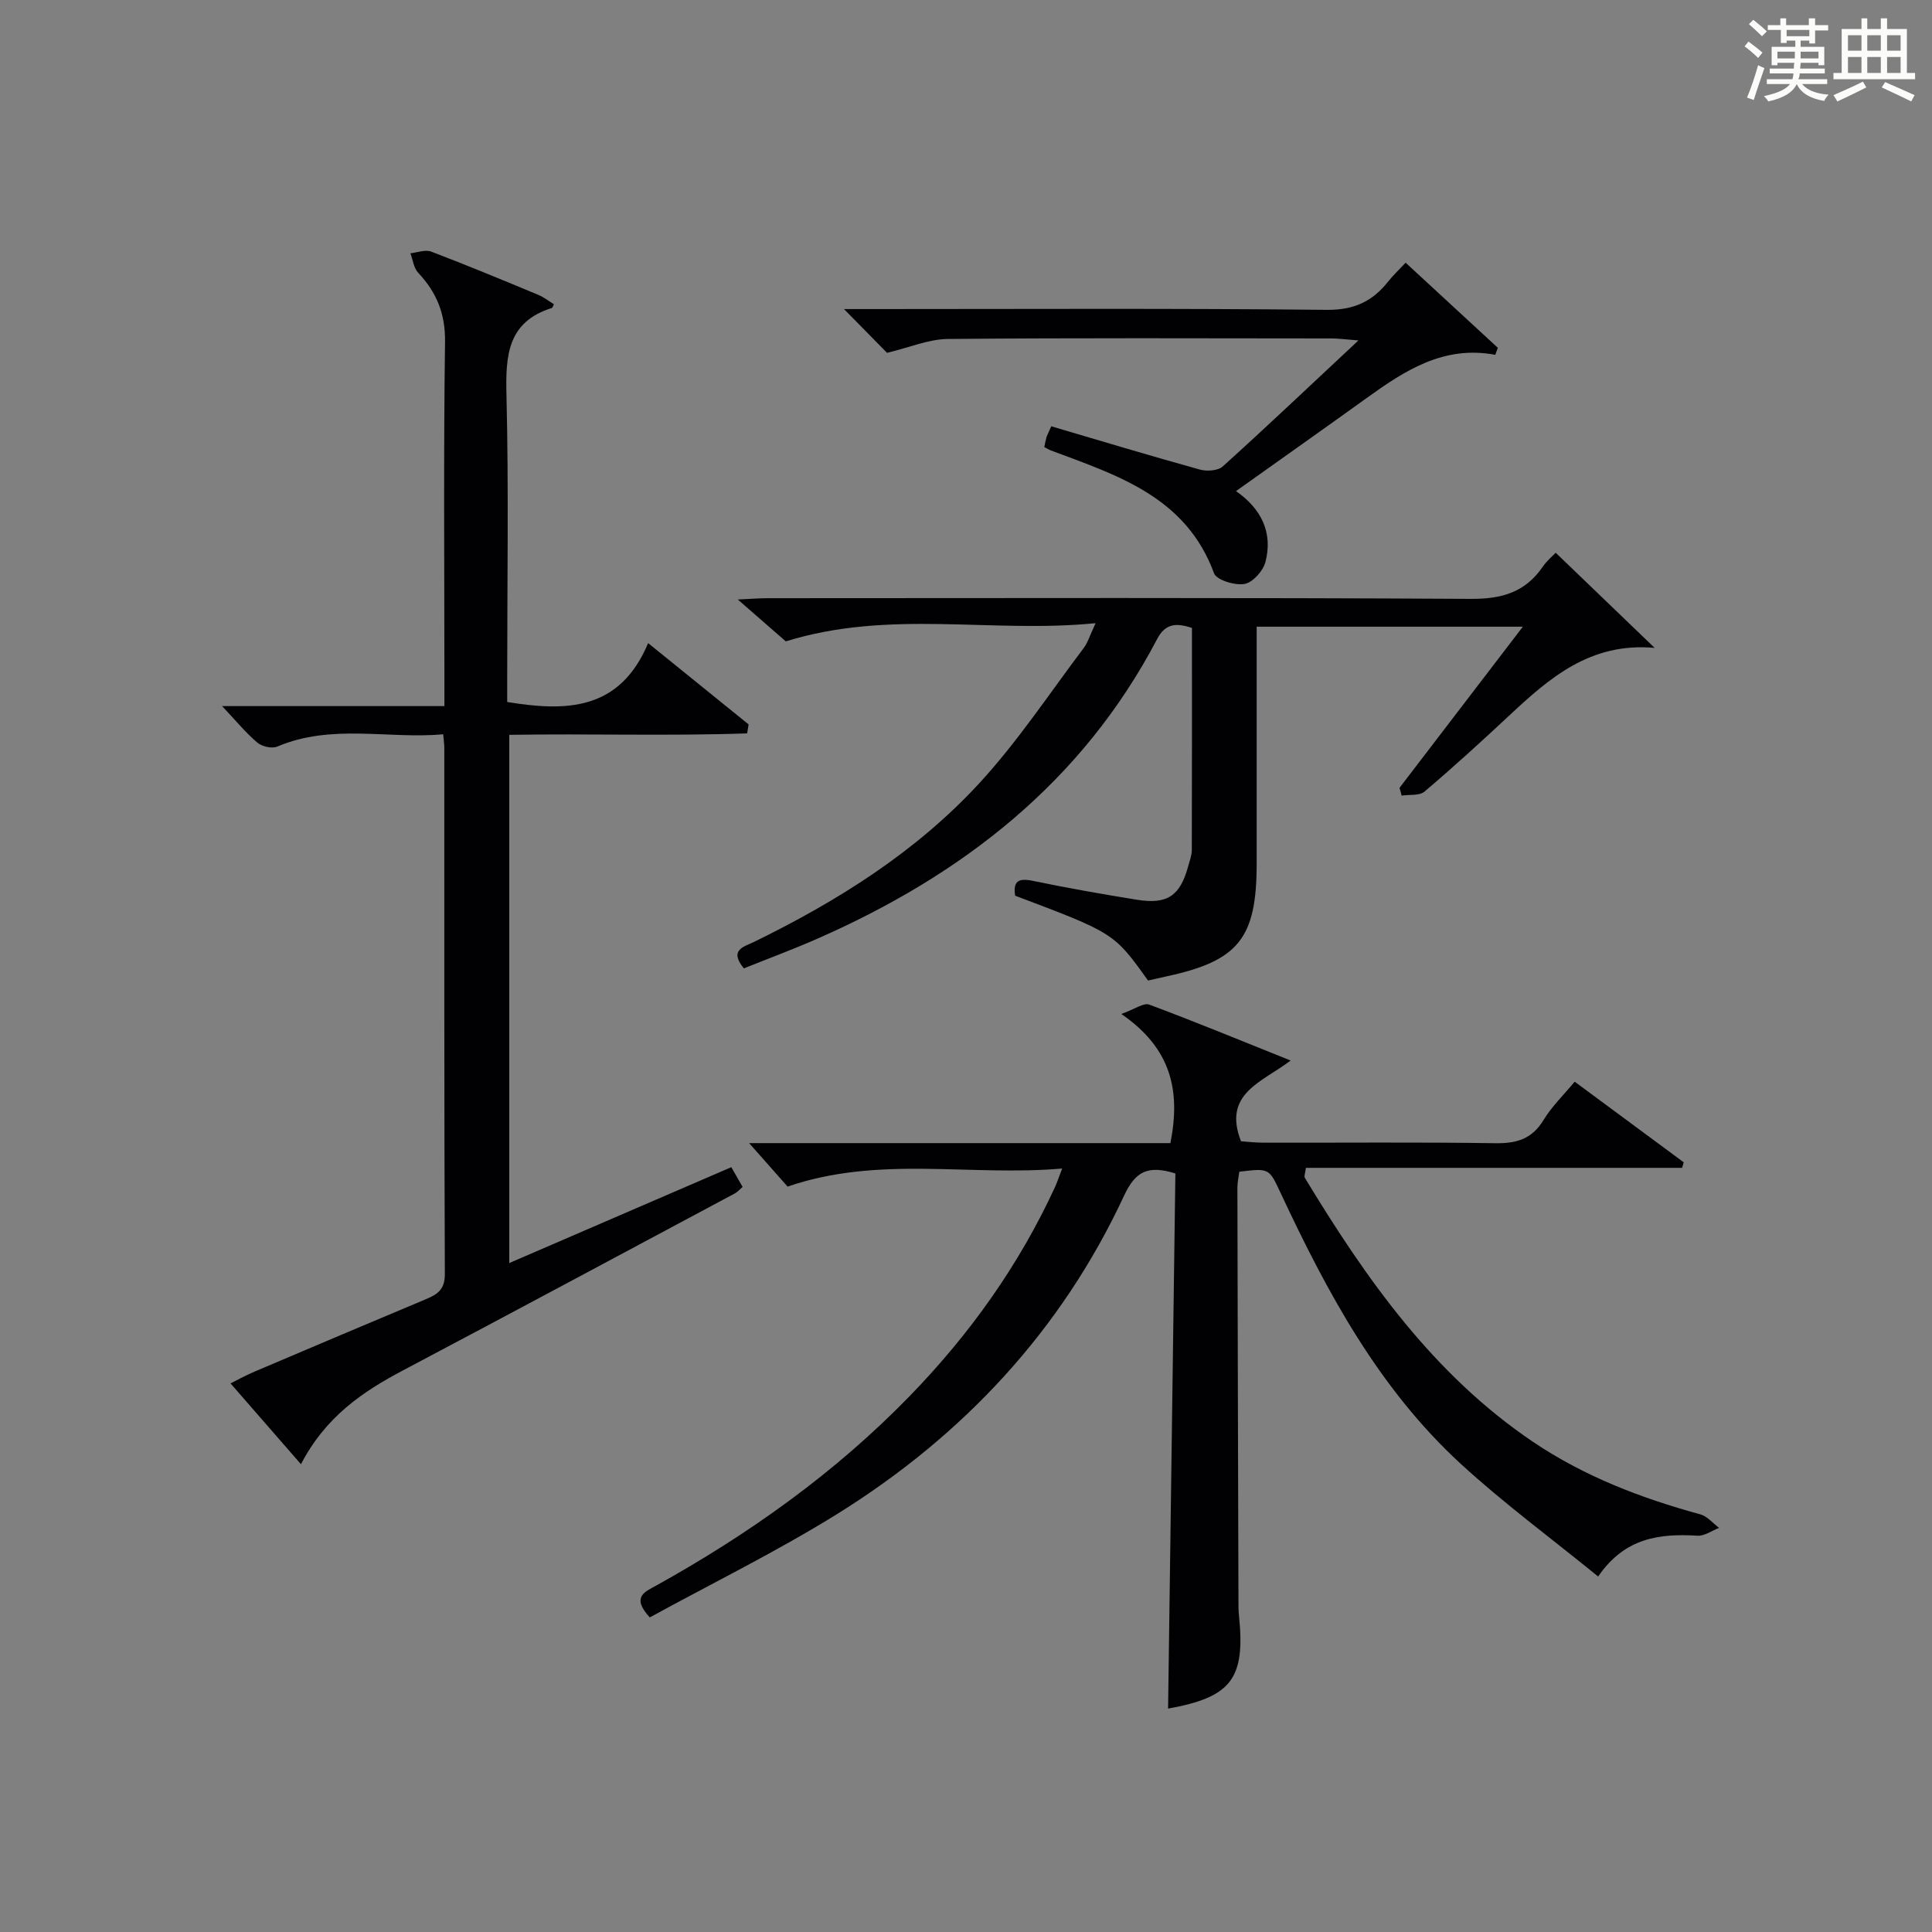
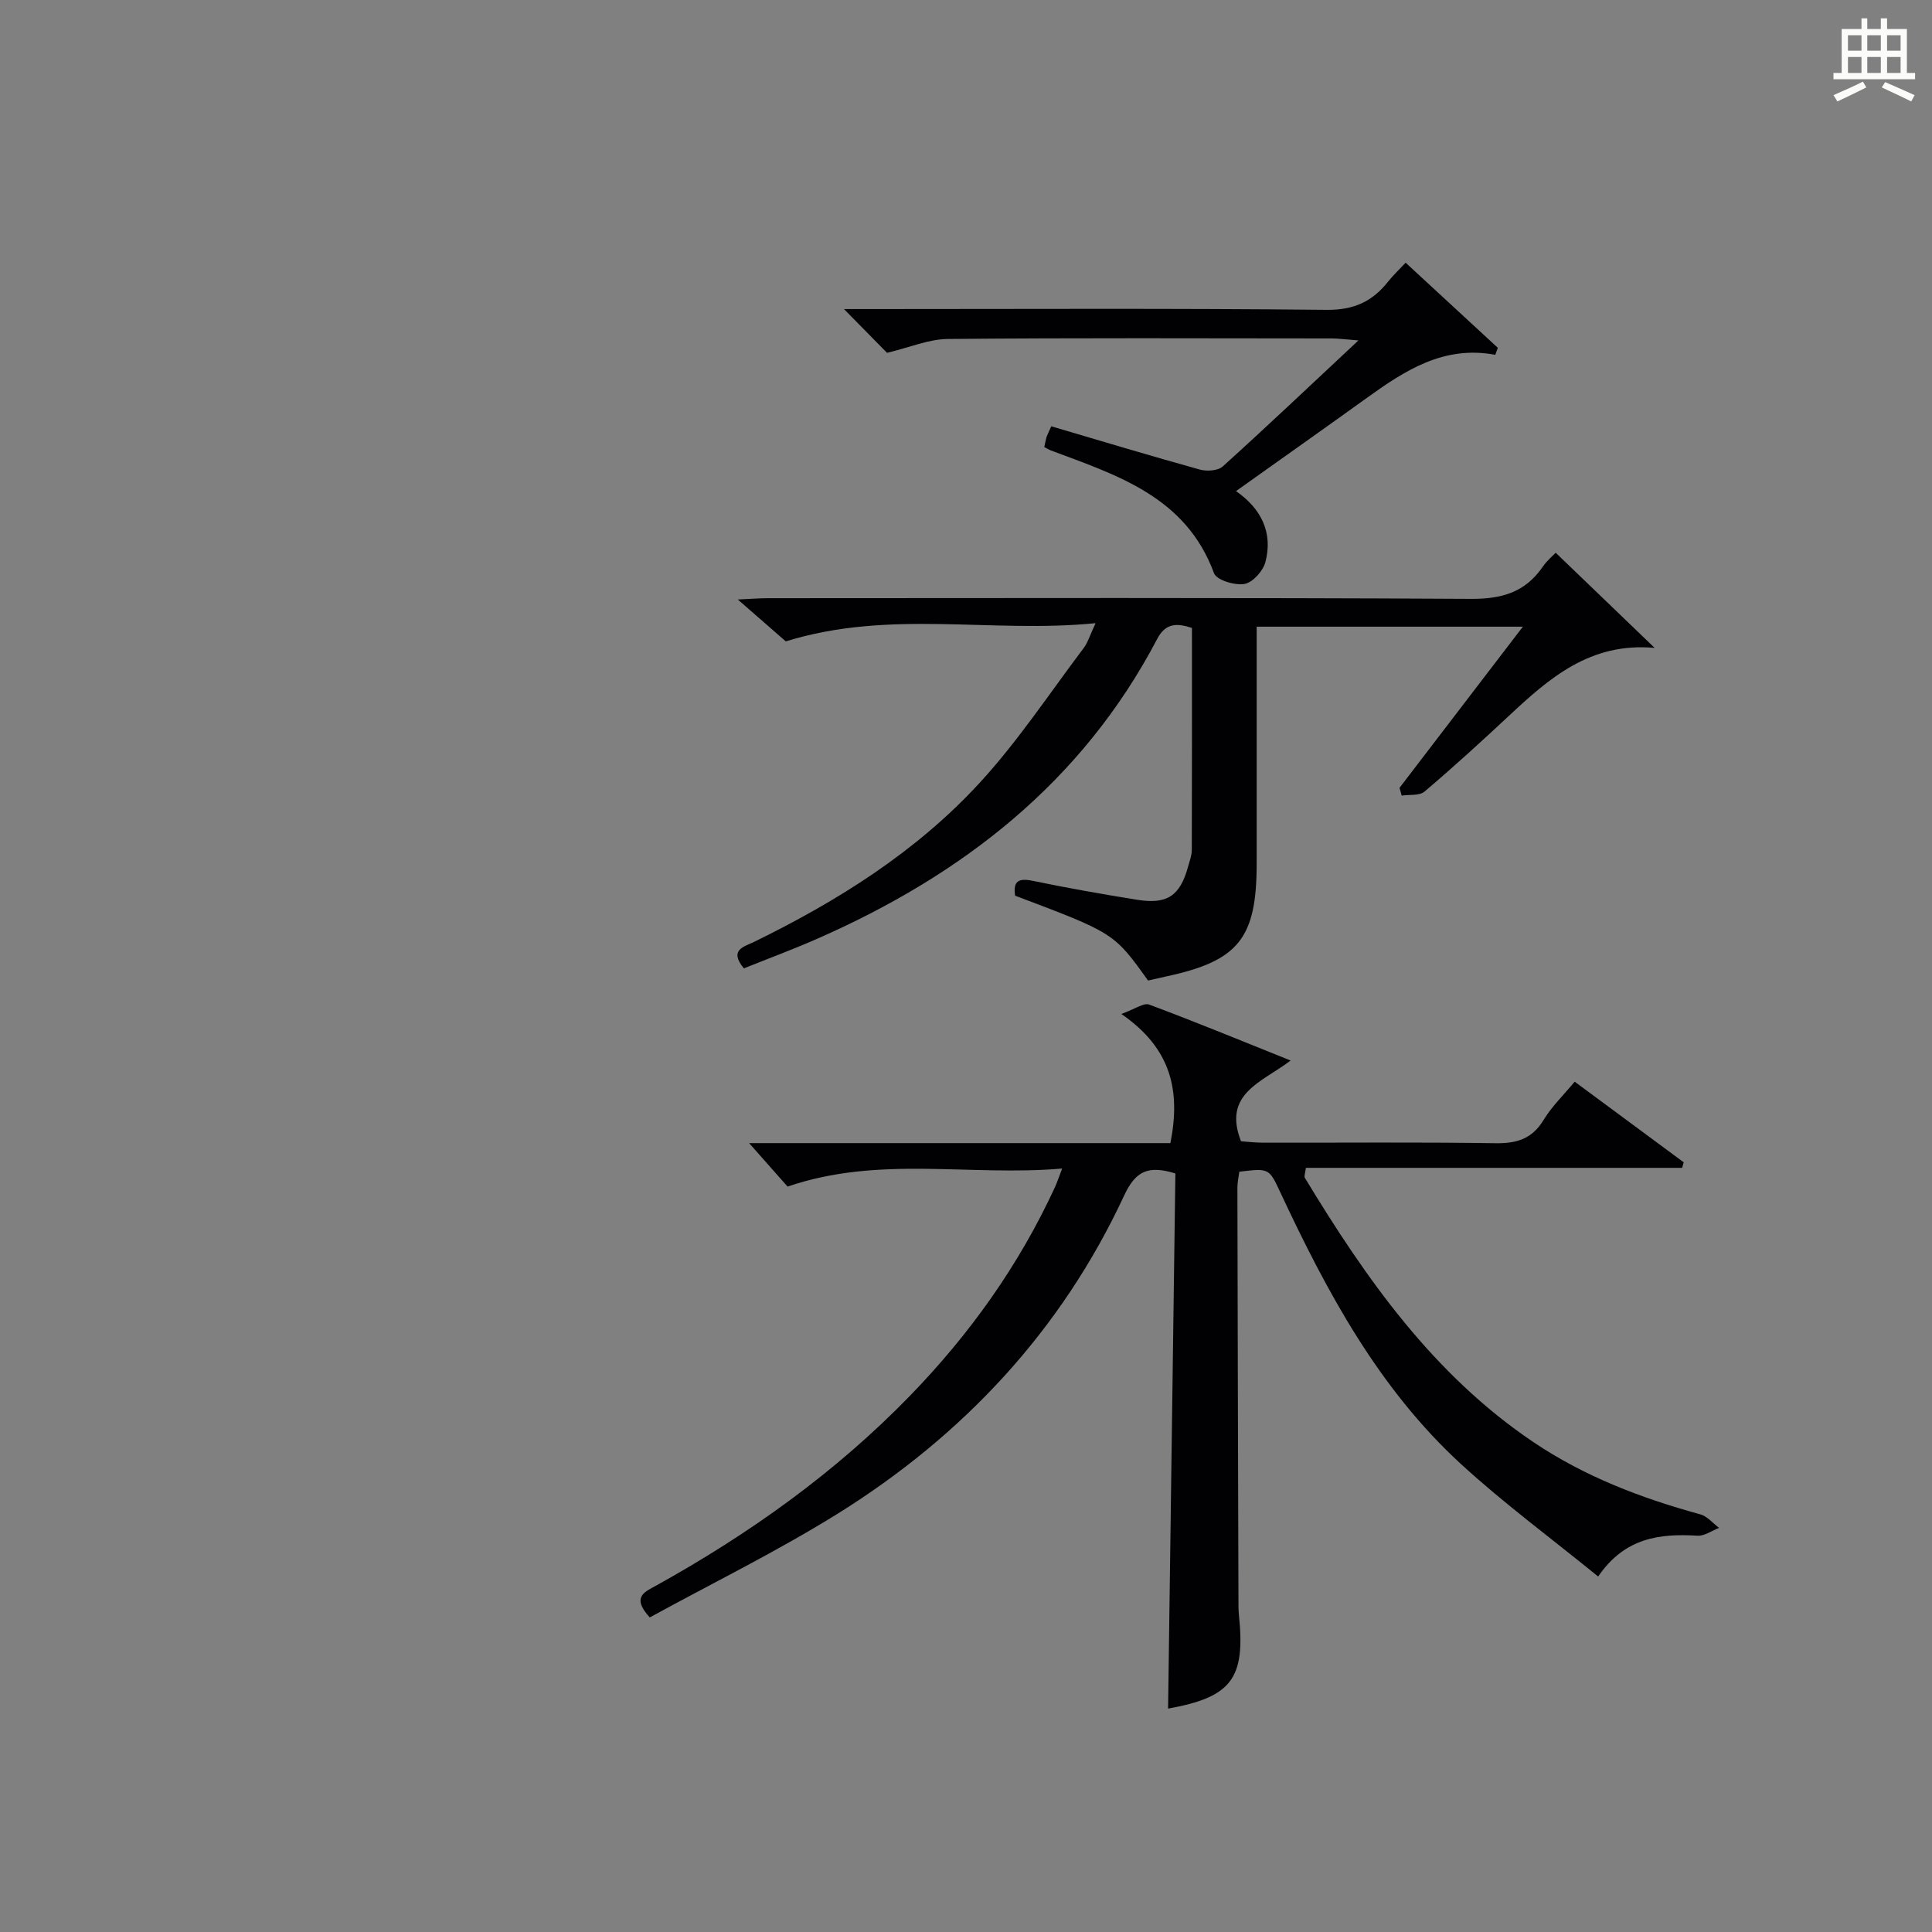
<svg xmlns="http://www.w3.org/2000/svg" version="1.1" id="漢_ZDIC_典" x="0px" y="0px" viewBox="0 0 400 400" style="enable-background:new 0 0 400 400;" xml:space="preserve">
  <rect x="0" y="0" width="400" height="400" fill="#808080" stroke="none" />
  <style type="text/css">
	.st1{fill:#010104;}
	.st0{fill:#fbfcfa;}
</style>
  <g>
-     <path class="st0" d="M361.2,9.6l0.8-1c0.9,0.7,1.9,1.4,2.9,2.3L364,12C363,11,362,10.2,361.2,9.6z M361.7,20.2   c0.9-2.1,1.6-4.3,2.3-6.7c0.4,0.2,0.8,0.4,1.3,0.6c-0.7,2.1-1.5,4.3-2.2,6.6L361.7,20.2z M362.1,5l0.9-0.9c1,0.8,2,1.6,2.8,2.4   l-1,1C363.9,6.6,363,5.8,362.1,5z M374.6,3.8h1.2v1.4h2.7v1.1h-2.7v2.7h-1.2V8.4h-1.8v1.3h4.9v3.8h-1.2v-0.5h-3.7   c0,0.4-0.1,0.9-0.1,1.2h5.1v1h-5.2c0,0.5-0.1,0.9-0.3,1.2h6v1h-5.2c1.1,1.3,2.9,2,5.5,2.2c-0.4,0.4-0.7,0.8-0.9,1.3   c-2.9-0.5-4.8-1.6-5.7-3.5H372c-0.8,1.7-2.7,2.9-5.9,3.6c-0.2-0.4-0.6-0.8-0.9-1.1c2.8-0.6,4.6-1.4,5.4-2.5h-4.8v-1h5.3   c0.1-0.3,0.2-0.7,0.2-1.2h-4.9v-1h5c0-0.4,0-0.8,0.1-1.2H368v0.5h-1.2V9.7h4.9V8.4h-1.8v0.5h-1.2V6.2H366V5.2h2.6V3.8h1.2v1.4h4.7   V3.8z M368,12.1h3.6c0-0.4,0-0.9,0-1.4H368V12.1z M369.9,7.5h4.7V6.2h-4.7V7.5z M376.5,10.7h-3.7c0,0.5,0,1,0,1.4h3.7V10.7z" />
    <path class="st0" d="M385.3,3.8h1.3V6h2.8V3.8h1.3V6h4.1v9.1h1.7v1.3h-16.9v-1.3h1.7V6h4.1V3.8z M385.7,16.9l0.7,1.2   c-1.8,0.9-3.8,1.9-6,2.9c-0.2-0.4-0.5-0.8-0.8-1.3C381.9,18.7,383.9,17.8,385.7,16.9z M382.6,10.5h2.8V7.3h-2.8V10.5z M382.6,15.1   h2.8v-3.3h-2.8V15.1z M386.6,10.5h2.8V7.3h-2.8V10.5z M386.6,15.1h2.8v-3.3h-2.8V15.1z M390.3,17c2.1,0.9,4.1,1.8,6.1,2.7l-0.7,1.3   c-2.2-1.1-4.2-2-6.1-2.9L390.3,17z M393.5,7.3h-2.8v3.2h2.8V7.3z M390.7,15.1h2.8v-3.3h-2.8V15.1z" />
    <path class="st1" d="M134.53,334.87c-3.9-4.25-1.01-5.3,1.32-6.59c19.31-10.72,37.13-23.41,52.57-39.32c12.39-12.77,22.57-27.04,30.02-43.22   c0.4-0.88,0.7-1.81,1.47-3.81c-19.12,1.67-37.89-2.76-56.85,3.74c-2.19-2.48-4.9-5.55-7.96-9c29.12,0,58.27,0,87.22,0   c2.13-10.81,0.24-19.58-10.16-26.74c2.81-1,4.63-2.37,5.77-1.94c9.48,3.53,18.83,7.39,29.28,11.58   c-5.86,4.48-14.16,6.8-10.27,16.72c1.2,0.08,2.94,0.29,4.67,0.29c15.99,0.03,31.99-0.13,47.98,0.11c4.4,0.07,7.6-0.87,9.99-4.81   c1.69-2.79,4.12-5.13,6.44-7.93c7.72,5.71,15.15,11.2,22.57,16.69c-0.11,0.38-0.22,0.76-0.32,1.15c-25.96,0-51.92,0-77.9,0   c-0.14,1.14-0.41,1.74-0.22,2.06c12.66,20.9,26.58,40.72,47.26,54.68c10.6,7.15,22.35,11.64,34.62,15c1.44,0.39,2.6,1.84,3.89,2.8   c-1.49,0.57-3.02,1.71-4.47,1.62c-7.82-0.47-15.05,0.38-20.57,8.45c-9.79-7.97-19.56-15.17-28.44-23.32   c-16.99-15.61-27.72-35.58-37.35-56.19c-2.35-5.03-2.33-5.04-8.5-4.3c-0.13,1.05-0.4,2.17-0.4,3.29   c0.05,28.49,0.14,56.97,0.22,85.46c0,1-0.01,2,0.09,2.99c1.39,13.24-1.52,17.04-14.66,19.42c0.5-36.94,1.01-73.95,1.51-110.8   c-5.73-1.77-8.28-0.43-10.63,4.62c-13,27.93-33.3,49.62-59.28,65.82C160.8,321.25,147.37,327.83,134.53,334.87z" />
-     <path class="st1" d="M62.31,303.15c-5.19-5.95-9.77-11.21-14.58-16.73c1.05-0.52,2.97-1.59,4.99-2.45c11.77-5.01,23.55-10,35.35-14.94   c2.42-1.01,4.05-1.96,4.03-5.26c-0.15-36.33-0.1-72.66-0.11-108.99c0-0.66-0.11-1.31-0.23-2.75c-11.47,1.02-23.08-2.25-34.35,2.54   c-1.1,0.47-3.16,0-4.12-0.81c-2.39-2.02-4.4-4.49-7.31-7.57c15.72,0,30.54,0,46.03,0c0-2.38,0-4.14,0-5.91   c0-23.17-0.19-46.33,0.13-69.49c0.08-5.85-1.75-10.26-5.57-14.33c-0.92-0.98-1.09-2.66-1.6-4.02c1.44-0.15,3.09-0.82,4.3-0.35   c7.46,2.84,14.82,5.9,22.19,8.96c1.16,0.48,2.17,1.3,3.23,1.95c-0.27,0.49-0.31,0.72-0.42,0.76c-9.24,2.88-9.61,9.9-9.41,18.09   c0.47,19.32,0.15,38.66,0.15,57.99c0,1.81,0,3.62,0,5.5c12.25,2.01,23.3,1.81,29.18-12.19c7.52,6.09,14.16,11.46,20.8,16.83   c-0.1,0.62-0.2,1.24-0.3,1.86c-16.26,0.56-32.56,0.03-49.25,0.3c0,36.34,0,72.56,0,109.36c15.31-6.61,30.52-13.18,45.97-19.85   c0.82,1.43,1.53,2.67,2.34,4.09c-0.65,0.55-1.07,1.06-1.6,1.34c-22.87,12.23-45.73,24.49-68.65,36.61   C75.11,288.12,67.46,293.26,62.31,303.15z" />
    <path class="st1" d="M289.75,163.12c8.35-10.92,16.7-21.83,25.54-33.37c-18.75,0-36.64,0-55.11,0c0,5.71,0,11.15,0,16.6   c0,10.83,0.01,21.67,0,32.5c-0.01,15.44-3.76,20.09-18.72,23.31c-1.28,0.28-2.56,0.58-3.77,0.85c-7.04-9.84-7.04-9.84-27.52-17.57   c-0.46-3.03,0.72-3.69,3.67-3.07c7.14,1.48,14.34,2.75,21.54,3.91c6.3,1.02,8.94-0.8,10.61-6.89c0.31-1.12,0.75-2.27,0.76-3.4   c0.05-15.3,0.03-30.59,0.03-45.99c-3.18-1.04-5.48-1-7.21,2.31c-15.56,29.67-40.38,48.89-70.46,62.09   c-4.99,2.19-10.1,4.08-15.1,6.09c-3.16-3.85,0.04-4.47,2.09-5.47c17.33-8.47,33.58-18.66,46.68-32.89   c7.95-8.64,14.5-18.57,21.6-27.98c0.84-1.12,1.25-2.57,2.45-5.13c-21.61,2.16-42.56-2.92-64.14,3.77   c-2.36-2.06-5.69-4.96-9.94-8.67c2.81-0.13,4.53-0.27,6.26-0.27c48.5-0.01,97-0.14,145.49,0.14c6.42,0.04,11.26-1.35,14.9-6.64   c0.92-1.33,2.21-2.39,2.69-2.91c6.74,6.48,13.29,12.77,20.49,19.7c-13.33-1.21-21.82,6.26-30.18,14.07   c-5.72,5.34-11.5,10.62-17.47,15.68c-1.05,0.89-3.13,0.59-4.73,0.83C290.07,164.19,289.91,163.65,289.75,163.12z" />
    <path class="st1" d="M309.58,73.46c-10.67-2.01-18.74,3.26-26.67,8.98c-8.78,6.32-17.62,12.55-27.01,19.24c5.32,3.69,7.65,8.67,6.1,14.66   c-0.48,1.86-2.63,4.26-4.34,4.56c-1.99,0.35-5.79-0.8-6.31-2.22c-5.84-15.86-20.04-20.27-33.77-25.42   c-0.45-0.17-0.86-0.44-1.37-0.7c0.15-0.69,0.25-1.33,0.43-1.95c0.13-0.46,0.37-0.88,1.01-2.35c10.2,3,20.45,6.1,30.77,8.96   c1.44,0.4,3.74,0.25,4.74-0.65c9.13-8.24,18.05-16.71,28.09-26.09c-2.81-0.21-4.17-0.41-5.52-0.41c-26.5-0.02-53-0.13-79.49,0.11   c-3.96,0.04-7.9,1.75-12.59,2.87c-2.16-2.19-5.16-5.25-8.91-9.06c2.49,0,4.21,0,5.93,0c31.33,0,62.66-0.17,93.99,0.16   c5.65,0.06,9.49-1.73,12.76-5.88c1-1.27,2.2-2.38,3.6-3.88c6.56,6.06,12.83,11.84,19.09,17.62   C309.92,72.5,309.75,72.98,309.58,73.46z" />
  </g>
</svg>